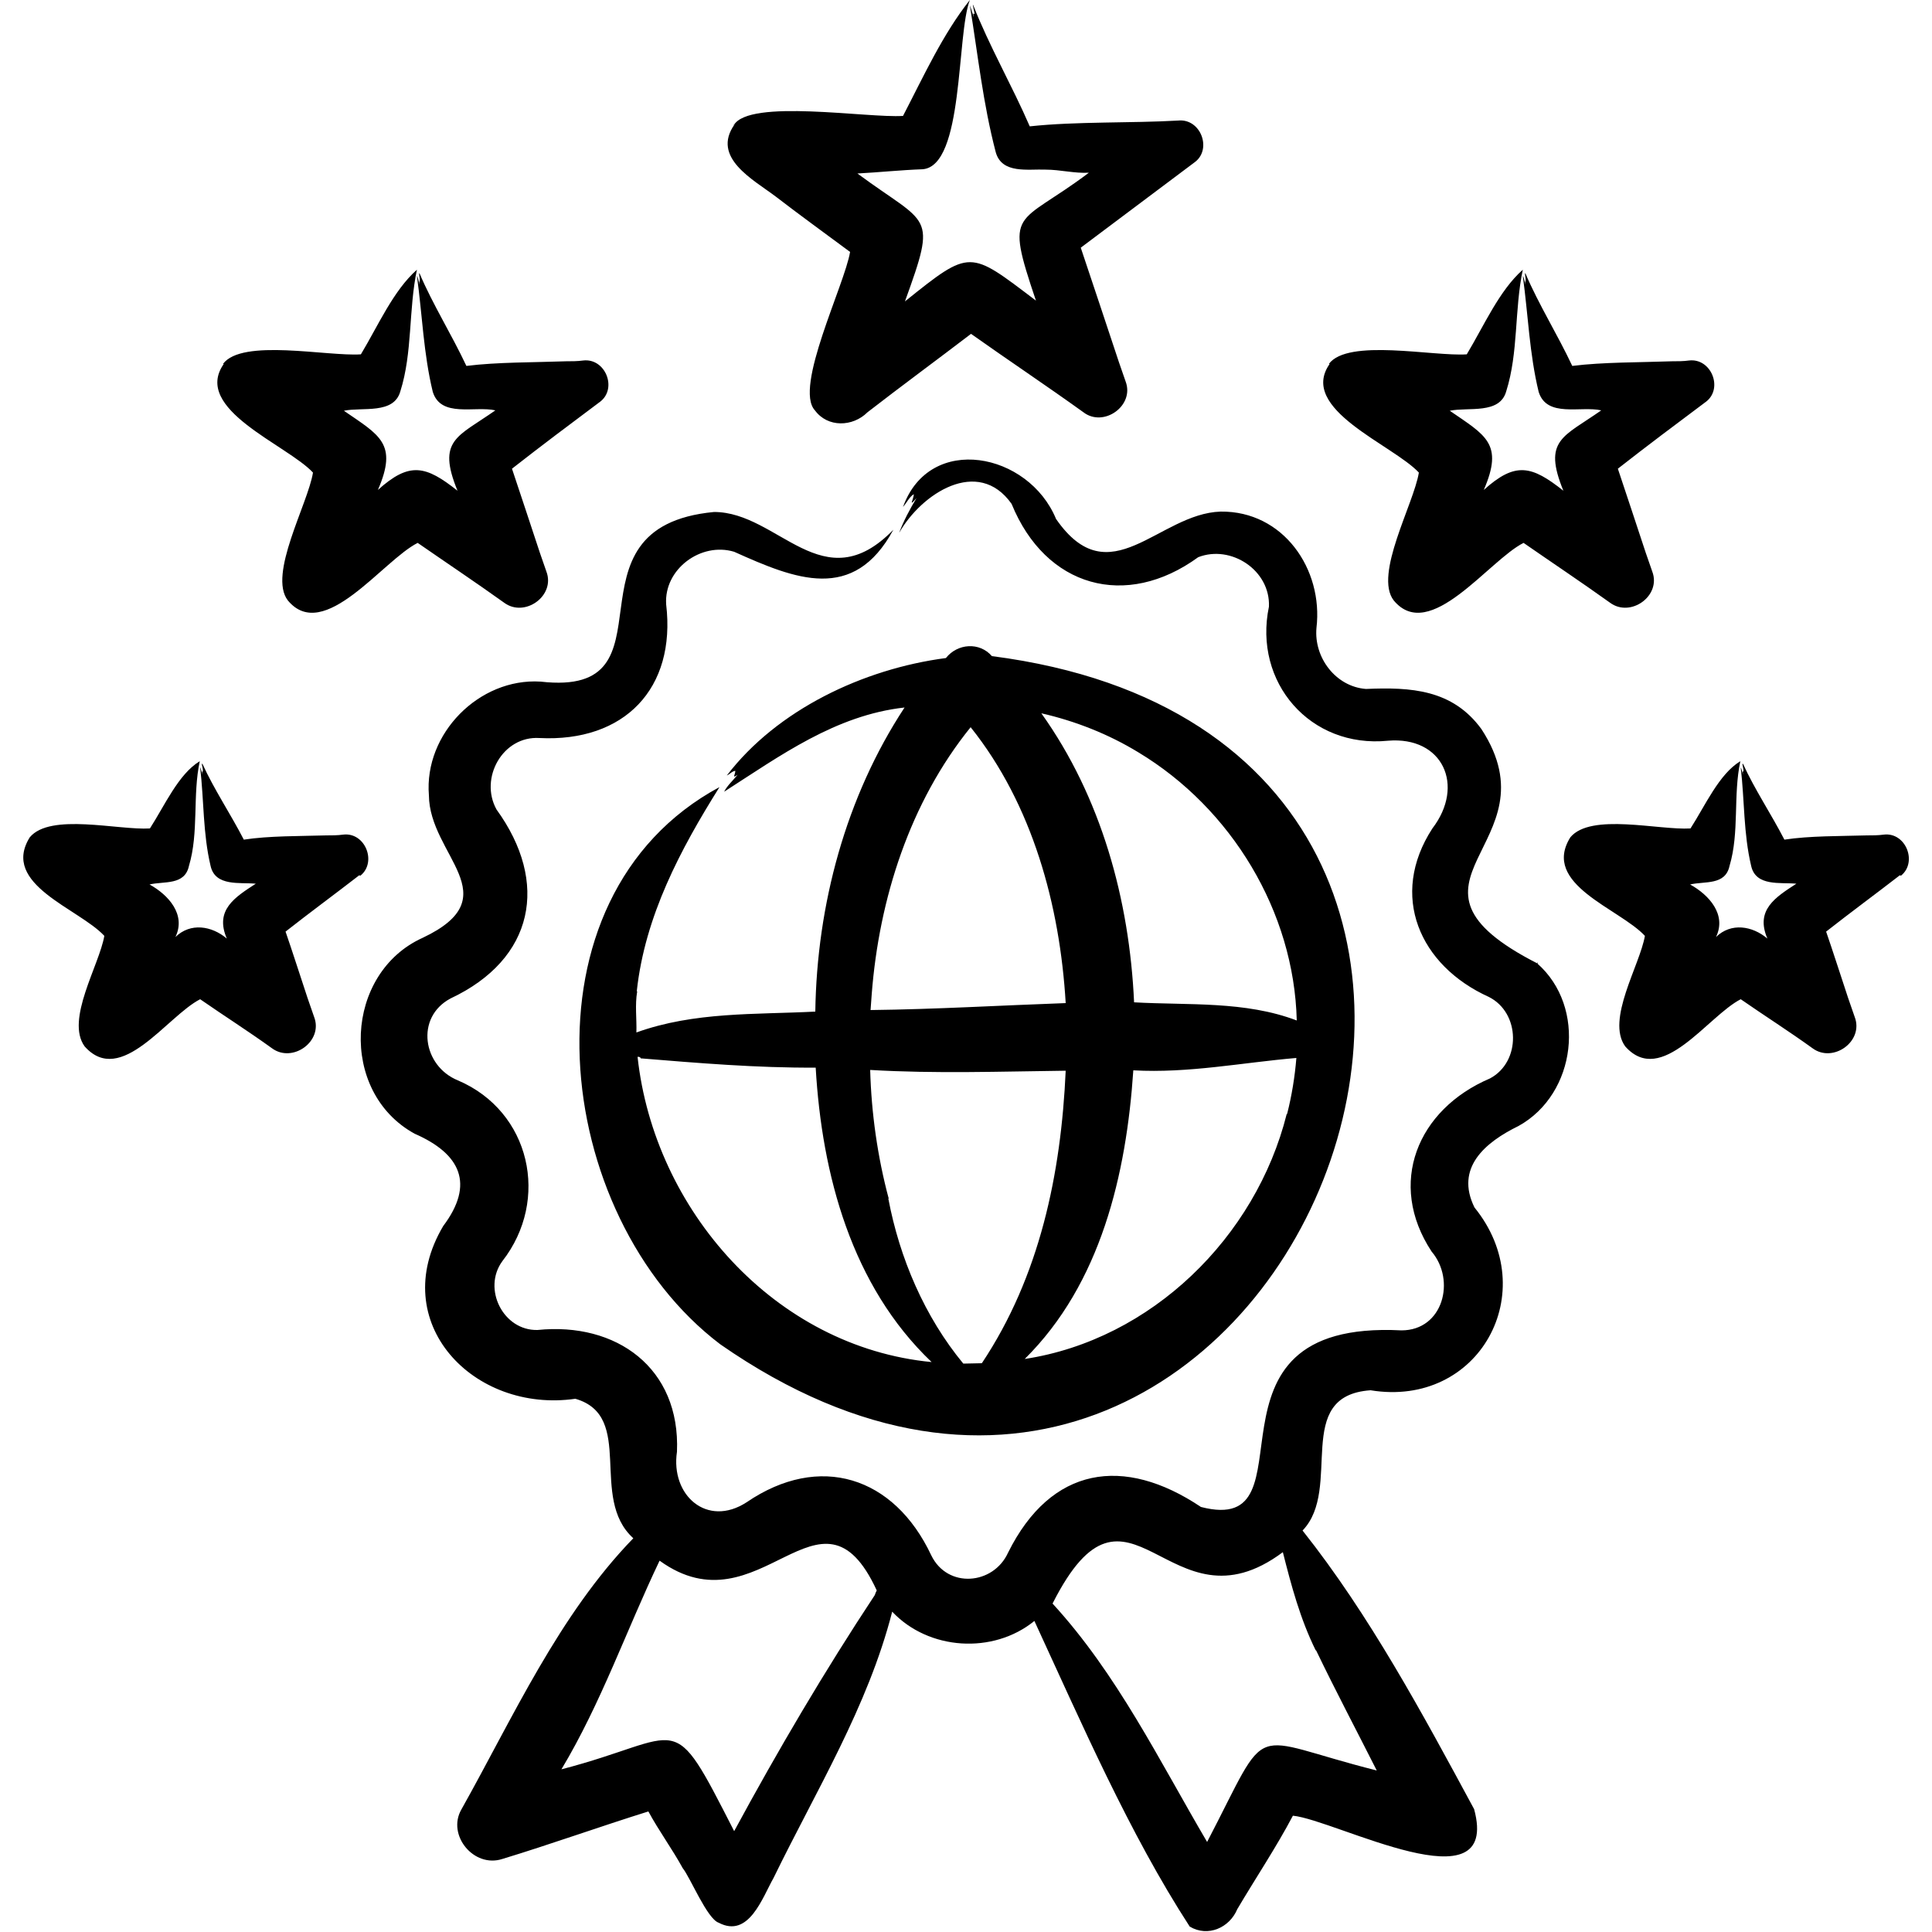
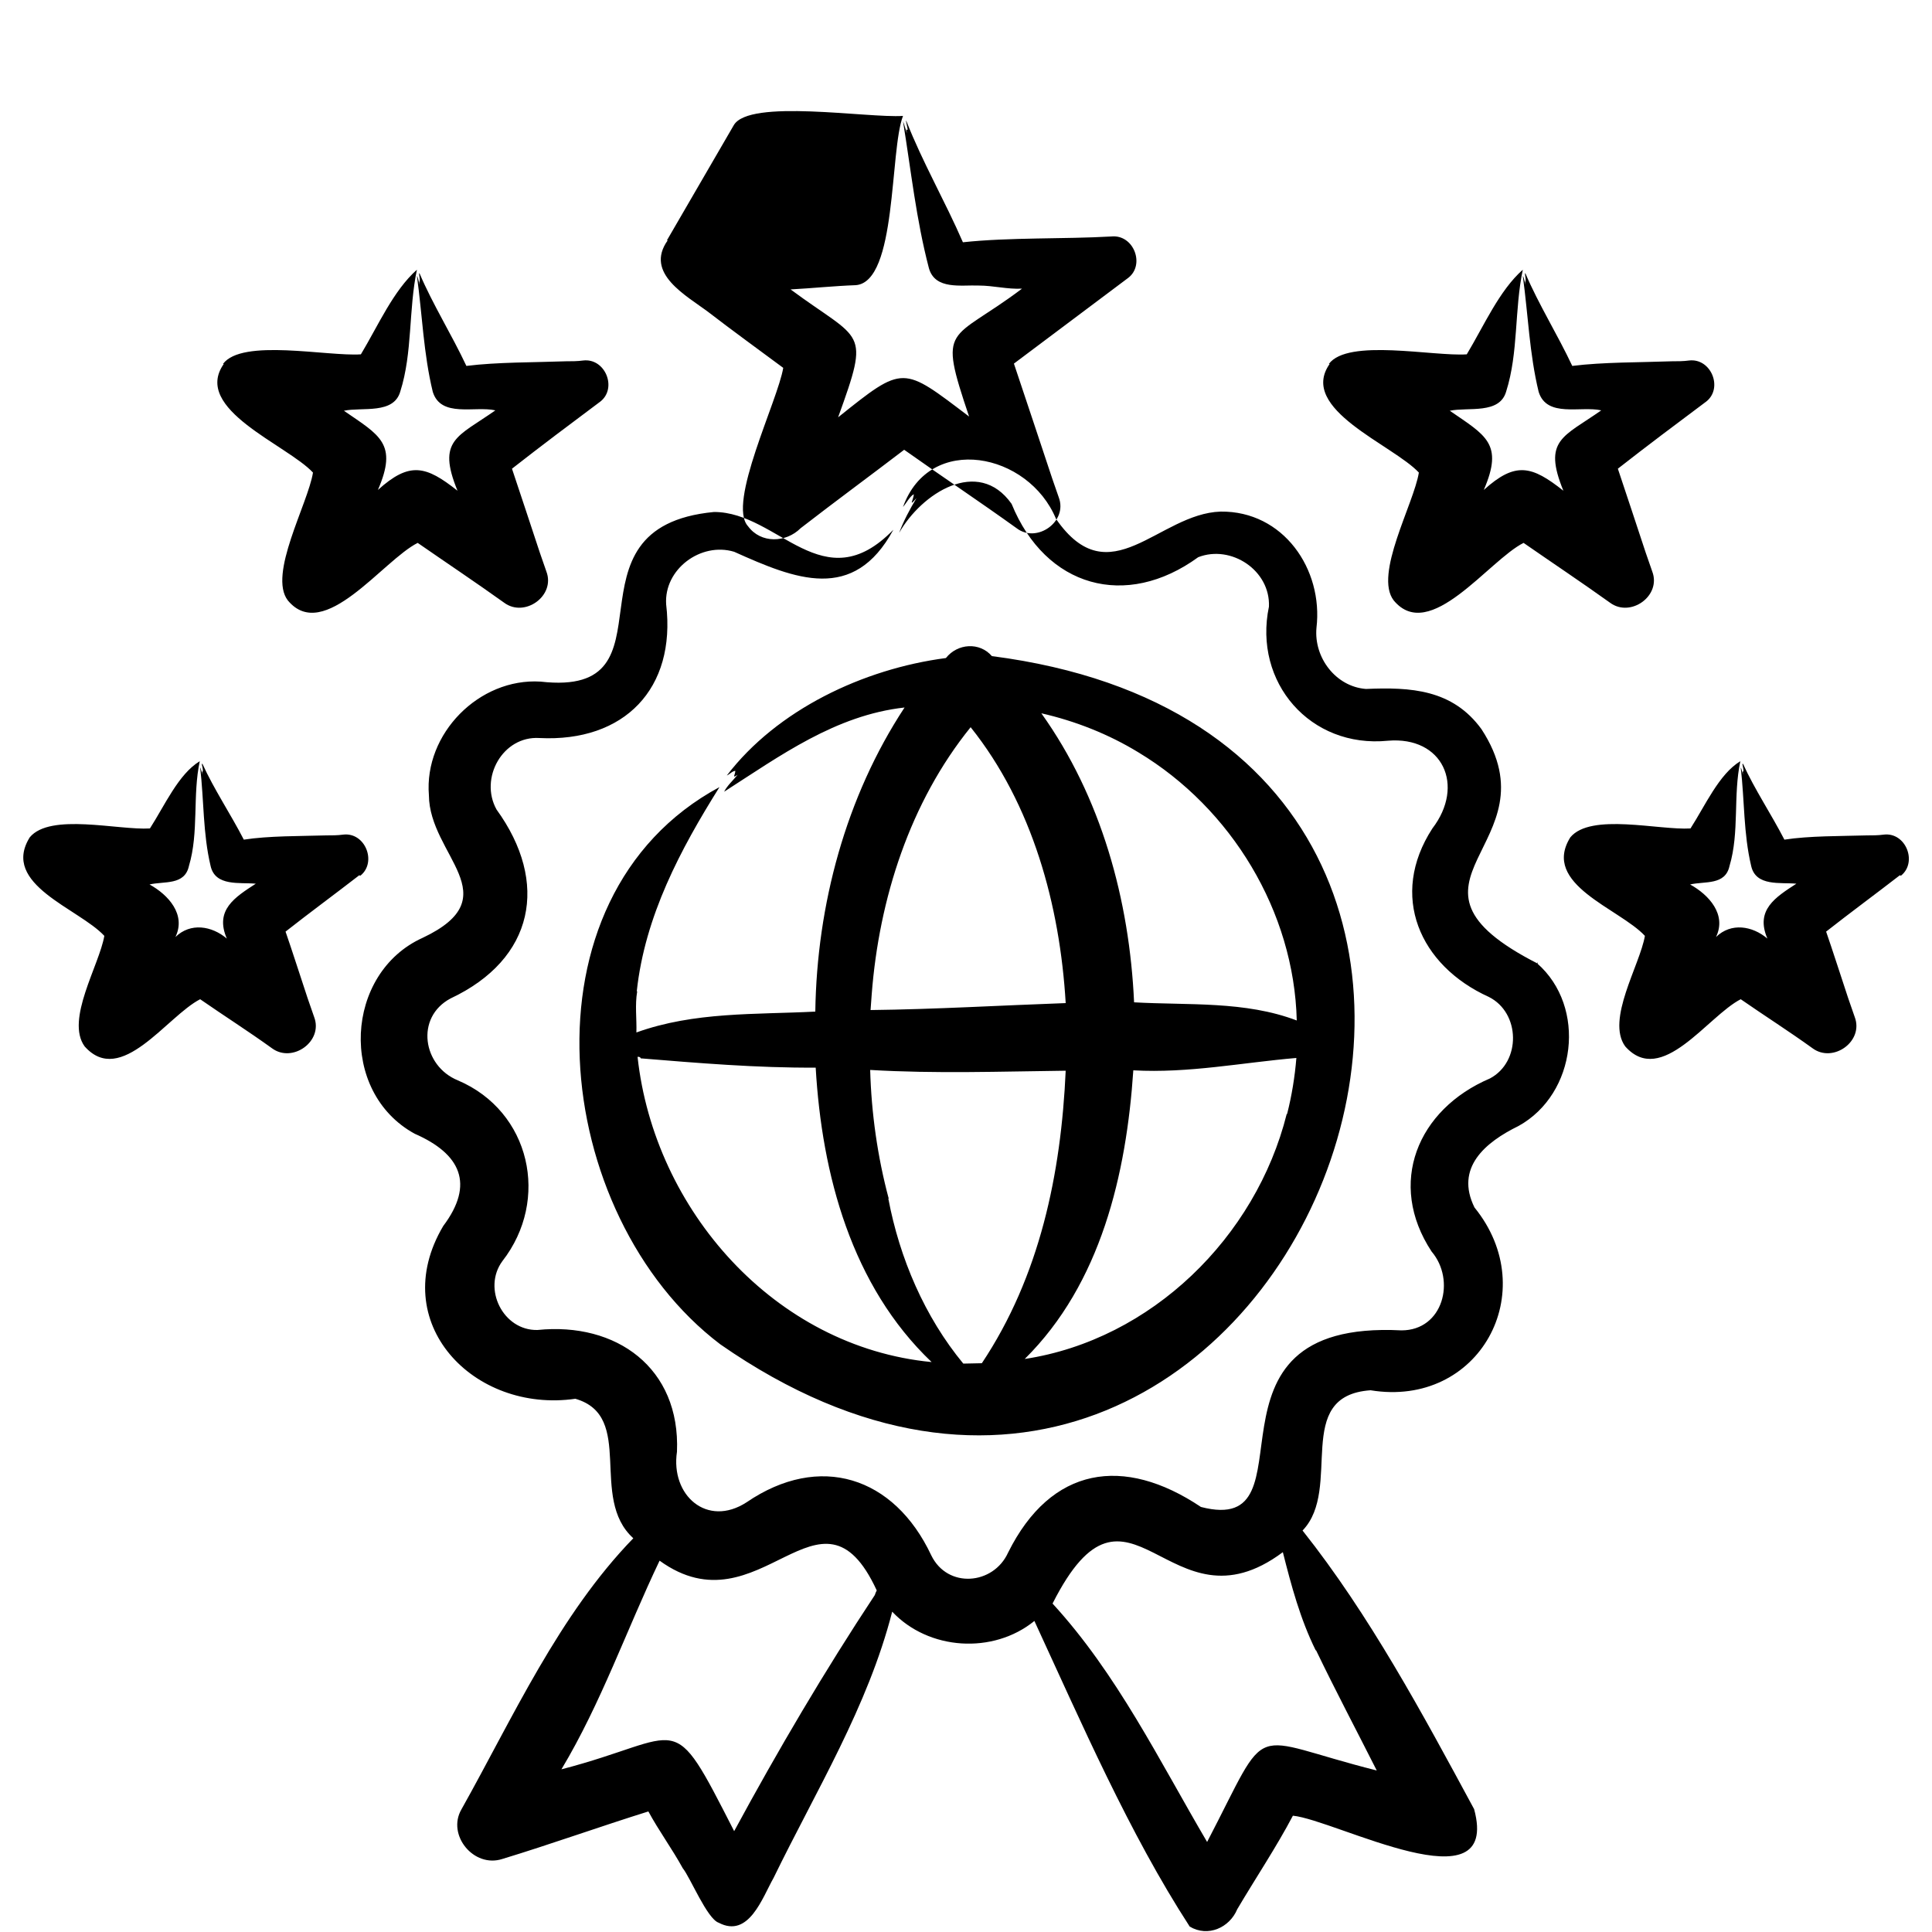
<svg xmlns="http://www.w3.org/2000/svg" viewBox="0 0 500 500" version="1.1" id="Layer_1">
-   <path d="M398,249.4c-42-21.4,5.1-30.5-14.6-60.7-7.5-10.3-18.3-10.9-29.9-10.4-7.8-.6-13.5-8.1-12.8-15.8,1.8-15.2-8.6-30.3-24.8-30.1-16.1.5-28.7,22-42.6,1.9-7.1-17.2-32.7-22.3-39.6-3.1.8-.9,1.8-2.8,2.8-3.3-.1,1.5-1.5,3.5.7,1-1.7,2.8-3.4,6-4.5,9,5.7-10.1,20.4-19.8,29.1-7.5,8.8,21.6,29.6,27.4,48.3,13.8,8.5-3.3,18.7,3.4,18.3,12.8-4.1,19.6,10.7,36.7,30.8,34.7,14.2-1.2,20,11.6,11.5,22.7-11.3,17.4-3.3,35.5,14.6,43.6,8.2,4.1,8.4,16.8.3,21.1-18.8,8-26.7,27.2-15.1,44.8,6.3,7.4,3,20.4-7.8,20.4-56.1-2.9-21.4,53.6-51.9,45.7-20-13.4-38.8-10.5-49.9,11.8-3.8,8.4-15.7,9.4-19.9.7-9.6-20.4-28.9-26.6-47.8-13.7-10.2,6.6-19.7-1.8-18-13.1.9-21.7-15.7-33.6-36.1-31.5-8.9.2-14.3-10.7-9.1-17.8,12.4-15.9,7.3-38.8-11.5-46.8-9.1-3.7-11.1-16.3-1.9-21.2,21.7-10.2,25.6-30,11.9-48.9-4.5-8.1,1.6-19.1,11.1-18.5,22,1.1,35.4-12.8,32.8-34.6-.6-9.1,9-16.2,17.6-13.6,15.8,7.1,30.9,13.3,41.2-5.7-18.2,18.7-29.7-4.6-46.4-4.6-41.2,3.9-8.2,48.1-44.9,43.9-15.9-1-30.2,13.5-28.9,29.4.1,15.6,21,26.2-1.6,36.9-20.2,9.1-21.8,39.9-2.1,50.7,11.9,5.2,15.6,13,7.4,23.9-14.8,25,7.9,48.5,34.2,44.7,15.6,4.5,3.4,25.6,15,36.1-19.3,19.9-31.1,46.3-44.5,70.2-3.8,6.6,3.2,15.2,10.6,12.8,12.2-3.7,25.6-8.5,37.8-12.3,2.7,5,6.1,9.6,8.9,14.7,1.9,2.3,6.3,13.1,9.3,14.1,7.8,4.1,11.3-6.5,14.2-11.6,11-22.6,24.4-44.3,30.7-68.9,9.4,10,26.1,11.1,36.8,2.4,12.1,26.2,24.5,54.9,40.2,79.1,4.7,2.8,10.3.3,12.3-4.5,4.6-7.8,10.2-16.2,14.4-24.2,11.1,1.1,53.9,24.2,46.9-1.7-13.4-24.8-27.1-50.3-44.4-72.1,10.5-10.9-2.7-34.9,17.6-36.3,28.1,4.6,44.6-25.5,26.9-47.3-5.1-10.3,2.8-16.9,11.4-21.1,15-8.3,17.7-30.8,4.8-42.1h0v-.3ZM226.4,412.8c-12.9,19.5-25.1,40.2-36.4,61.1-16.7-32.7-12.4-24.4-44.7-16,10.3-17.2,16.8-36,25.4-54,26,18.8,41.6-23.9,56.2,7.7-.2.4-.4.8-.5,1.2h0ZM340.6,427.1c5,10.4,10.5,20.8,15.7,31.1-34.2-8.6-27.1-13.8-43.9,18.5-12.4-21.1-23.3-43.5-40-61.7,19.9-39.4,30,8.8,59.6-13.3,2.2,8.7,4.5,17.3,8.5,25.4h.1ZM164.8,256.5c2.1-19.4,11.3-36.7,21.4-52.8-52.9,28.5-43.6,111,.2,144.2,145.5,101.3,247.2-155.3,70.3-178.1-3.2-3.7-8.9-3.3-11.9.5-21.4,2.8-43.7,13.4-56.7,30.4.7-.3,1.5-1.2,2.2-1.2,0,1-1,2.1.6,1-1.2,1.5-2.7,2.8-3.5,4.4,14.5-9.3,28.8-19.8,46.7-21.8-15.2,23.1-22.7,51.1-23.1,78.7-15.6.8-31.3,0-46.3,5.4.1-3.6-.4-7.1.2-10.6h0ZM230,310.2c-2.9-10.8-4.5-22.2-4.8-33.3,16.9,1,33.7.4,50.6.2-1.2,26.7-6.7,53.2-21.7,75.7-1.6,0-3.2.1-4.8.1-10-12.1-16.5-27.3-19.4-42.7h0ZM333,288.3c-8,31.9-35,58.4-67.8,63.4,19.7-19.5,26.3-47.8,28.1-74.7,14.3.8,28.1-2,42.2-3.2-.4,4.9-1.2,9.8-2.4,14.5h-.1ZM294.6,194.7c24.1,14.5,40.3,41.2,41,69.4-13.4-5.1-28-3.9-42.1-4.7-1.2-26.5-8.5-53.1-24-74.8,8.8,2,17.4,5.4,25.1,10.1h0ZM225.6,257.3c1.9-24.7,9.9-49.7,25.6-69.1,16,20,23.1,46.1,24.6,71.4-16.9.6-33.6,1.6-50.5,1.8,0,0,.3-3.9.3-4.1h0ZM165.8,273.9c14.7,1.2,30.1,2.5,45.3,2.4,1.6,27.7,9.3,56.5,30,76.2-40.6-3.9-71.8-39.4-76.1-79,.3,0,.6,0,.8.3h0ZM93,226.5c-6.2,4.8-13,9.8-19.1,14.6,1.5,4.3,4.3,13,5.7,17.2h0l1.7,4.9c2.4,6.3-5.6,12-10.9,8.1-6.1-4.4-12.4-8.4-18.6-12.7-8.6,4.4-20.5,22.8-29.9,12.2-5-6.9,3.8-21,5.1-28.6-6.6-7.1-26.9-13.3-19.3-25.5,5.3-6.4,22.9-1.8,31.1-2.3,3.8-5.9,7.4-14.1,12.9-17.4-1.9,8.8-.2,18.4-2.8,27.1-1.1,5.1-6.4,3.9-10.2,4.8,4.9,2.7,9.5,7.8,6.7,13.6,3.9-3.8,9.4-2.9,13.3.4-3.2-7.4,2.1-10.7,7.5-14.2-4.1-.4-10.5.8-11.7-4.6-2-8.4-1.7-16.9-2.7-25.5.2.3.4,1.3.6,1.9,0-.2-.2-.9,0-.8.4-.4-.5-2.3,0-2,3,6.6,7.3,13,10.7,19.6,6.4-1,14.6-.9,21.3-1.1h0c1.3,0,3,0,4.4-.2,5.7-.7,8.8,7.1,4.5,10.6h-.2ZM491.7,226.5c-6.2,4.8-13,9.8-19.1,14.6,1.5,4.3,4.3,13,5.7,17.2h0l1.7,4.9c2.4,6.3-5.6,12-10.9,8.1-6.1-4.4-12.4-8.4-18.6-12.7-8.6,4.4-20.5,22.8-29.9,12.2-5-6.9,3.8-21,5.1-28.6-6.6-7.1-26.9-13.3-19.3-25.5,5.3-6.4,22.9-1.8,31.1-2.3,3.8-5.9,7.4-14.1,12.9-17.4-1.9,8.8-.2,18.4-2.8,27.1-1.1,5.1-6.4,3.9-10.2,4.8,4.9,2.7,9.5,7.8,6.7,13.6,3.9-3.8,9.4-2.9,13.3.4-3.2-7.4,2.1-10.7,7.5-14.2-4.1-.4-10.5.8-11.7-4.6-2-8.4-1.7-16.9-2.7-25.5.2.3.4,1.3.6,1.9,0-.2-.2-.9,0-.8.4-.4-.5-2.3,0-2,3,6.6,7.3,13,10.7,19.6,6.4-1,14.6-.9,21.3-1.1h0c1.3,0,3,0,4.4-.2,5.7-.7,8.8,7.1,4.5,10.6h-.2ZM189.9,32.4c4-6.9,34.6-1.8,43.8-2.4C239,19.8,244,8.8,251,0c-3.5,9-1.5,42.9-12.2,43.8-5.6.2-11.3.8-16.9,1.1,18.5,13.7,20.7,9.9,12.3,33.1,17.1-13.7,16.6-13.3,33.9-.2-8.2-24.3-5-19,13.7-33.1-3.8.2-7.4-.8-11.2-.8-4.5-.2-11.3,1.2-12.9-4.5-3.3-12.6-4.6-25.1-6.7-38,.3.7.7,2.2,1,3.1,0-.2-.3-1.5,0-.9h.2c0-.6-.7-3-.3-2.2,4.1,10.5,10,20.7,14.6,31.3,12-1.3,26.2-.8,38.4-1.5,5.8-.6,8.8,7.3,4.4,10.7-9.6,7.2-19.9,14.9-29.6,22.2,2.6,7.7,7.3,21.9,9.9,29.7h0l1.7,4.9c2.4,6.3-5.7,12-10.9,8-9.6-6.9-19.5-13.5-29.1-20.3-8.9,6.8-17.9,13.4-26.8,20.3-3.8,3.8-10.3,4-13.6-.5-5.5-5.9,7.7-32.5,9.1-41-5.4-4-13.9-10.2-19.2-14.3-5.8-4.4-16.8-10.1-10.7-18.7h-.2ZM343.9,94.2c4.9-6.7,27.1-1.9,35.7-2.5,4.5-7.5,8.4-16.5,14.5-21.9-2.2,10.4-1.1,21.4-4.3,31.5-1.7,6-9.8,4-14.6,5,9.3,6.4,14,8.5,8.8,20.5,8.2-7.4,12.4-6.3,20.6.2-5.4-13.2,0-13.9,9.8-20.8-5.3-1.2-14.1,2-16.2-4.8-2.4-9.9-2.7-19.8-4.1-30,.3.4.5,1.7.7,2.3,0-.2-.2-1.1,0-.8v-.2c.2-.4-.4-2.4,0-1.9,3.4,8,8.3,15.8,12.1,23.9,7.9-1,17.7-.9,25.8-1.2h0c1.3,0,3,0,4.4-.2,5.7-.7,8.9,7.1,4.5,10.6-7.5,5.6-15.5,11.6-22.9,17.4,1.8,5.4,5.4,16.2,7.2,21.7h0l1.7,4.9c2.4,6.3-5.6,12-10.9,8.1-7.4-5.3-14.9-10.3-22.4-15.5-9,4.5-24.3,26.1-33.6,14.9-5.2-6.7,5.2-25,6.5-33.1-6.7-7.2-31.3-16.4-23.1-28.1h-.1ZM57.7,94.2c4.9-6.7,27.1-1.9,35.7-2.5,4.5-7.5,8.4-16.5,14.5-21.9-2.2,10.4-1.1,21.4-4.3,31.5-1.7,6-9.8,4-14.6,5,9.3,6.4,14,8.5,8.8,20.5,8.2-7.4,12.4-6.3,20.6.2-5.4-13.2,0-13.9,9.8-20.8-5.3-1.2-14.1,2-16.2-4.8-2.4-9.9-2.7-19.8-4.1-30,.3.4.5,1.7.7,2.3,0-.2-.2-1.1,0-.8v-.2c.2-.4-.4-2.4,0-1.9,3.4,8,8.3,15.8,12.1,23.9,7.9-1,17.7-.9,25.8-1.2h0c1.3,0,3,0,4.4-.2,5.7-.7,8.9,7.1,4.5,10.6-7.5,5.6-15.5,11.6-22.9,17.4,1.8,5.4,5.4,16.2,7.2,21.7h0l1.7,4.9c2.4,6.3-5.6,12-10.9,8.1-7.4-5.3-14.9-10.3-22.4-15.5-9,4.5-24.3,26.1-33.6,14.9-5.2-6.7,5.2-25,6.5-33.1-6.7-7.2-31.3-16.4-23.1-28.1h-.1Z" />
+   <path d="M398,249.4c-42-21.4,5.1-30.5-14.6-60.7-7.5-10.3-18.3-10.9-29.9-10.4-7.8-.6-13.5-8.1-12.8-15.8,1.8-15.2-8.6-30.3-24.8-30.1-16.1.5-28.7,22-42.6,1.9-7.1-17.2-32.7-22.3-39.6-3.1.8-.9,1.8-2.8,2.8-3.3-.1,1.5-1.5,3.5.7,1-1.7,2.8-3.4,6-4.5,9,5.7-10.1,20.4-19.8,29.1-7.5,8.8,21.6,29.6,27.4,48.3,13.8,8.5-3.3,18.7,3.4,18.3,12.8-4.1,19.6,10.7,36.7,30.8,34.7,14.2-1.2,20,11.6,11.5,22.7-11.3,17.4-3.3,35.5,14.6,43.6,8.2,4.1,8.4,16.8.3,21.1-18.8,8-26.7,27.2-15.1,44.8,6.3,7.4,3,20.4-7.8,20.4-56.1-2.9-21.4,53.6-51.9,45.7-20-13.4-38.8-10.5-49.9,11.8-3.8,8.4-15.7,9.4-19.9.7-9.6-20.4-28.9-26.6-47.8-13.7-10.2,6.6-19.7-1.8-18-13.1.9-21.7-15.7-33.6-36.1-31.5-8.9.2-14.3-10.7-9.1-17.8,12.4-15.9,7.3-38.8-11.5-46.8-9.1-3.7-11.1-16.3-1.9-21.2,21.7-10.2,25.6-30,11.9-48.9-4.5-8.1,1.6-19.1,11.1-18.5,22,1.1,35.4-12.8,32.8-34.6-.6-9.1,9-16.2,17.6-13.6,15.8,7.1,30.9,13.3,41.2-5.7-18.2,18.7-29.7-4.6-46.4-4.6-41.2,3.9-8.2,48.1-44.9,43.9-15.9-1-30.2,13.5-28.9,29.4.1,15.6,21,26.2-1.6,36.9-20.2,9.1-21.8,39.9-2.1,50.7,11.9,5.2,15.6,13,7.4,23.9-14.8,25,7.9,48.5,34.2,44.7,15.6,4.5,3.4,25.6,15,36.1-19.3,19.9-31.1,46.3-44.5,70.2-3.8,6.6,3.2,15.2,10.6,12.8,12.2-3.7,25.6-8.5,37.8-12.3,2.7,5,6.1,9.6,8.9,14.7,1.9,2.3,6.3,13.1,9.3,14.1,7.8,4.1,11.3-6.5,14.2-11.6,11-22.6,24.4-44.3,30.7-68.9,9.4,10,26.1,11.1,36.8,2.4,12.1,26.2,24.5,54.9,40.2,79.1,4.7,2.8,10.3.3,12.3-4.5,4.6-7.8,10.2-16.2,14.4-24.2,11.1,1.1,53.9,24.2,46.9-1.7-13.4-24.8-27.1-50.3-44.4-72.1,10.5-10.9-2.7-34.9,17.6-36.3,28.1,4.6,44.6-25.5,26.9-47.3-5.1-10.3,2.8-16.9,11.4-21.1,15-8.3,17.7-30.8,4.8-42.1h0v-.3ZM226.4,412.8c-12.9,19.5-25.1,40.2-36.4,61.1-16.7-32.7-12.4-24.4-44.7-16,10.3-17.2,16.8-36,25.4-54,26,18.8,41.6-23.9,56.2,7.7-.2.4-.4.8-.5,1.2h0ZM340.6,427.1c5,10.4,10.5,20.8,15.7,31.1-34.2-8.6-27.1-13.8-43.9,18.5-12.4-21.1-23.3-43.5-40-61.7,19.9-39.4,30,8.8,59.6-13.3,2.2,8.7,4.5,17.3,8.5,25.4h.1ZM164.8,256.5c2.1-19.4,11.3-36.7,21.4-52.8-52.9,28.5-43.6,111,.2,144.2,145.5,101.3,247.2-155.3,70.3-178.1-3.2-3.7-8.9-3.3-11.9.5-21.4,2.8-43.7,13.4-56.7,30.4.7-.3,1.5-1.2,2.2-1.2,0,1-1,2.1.6,1-1.2,1.5-2.7,2.8-3.5,4.4,14.5-9.3,28.8-19.8,46.7-21.8-15.2,23.1-22.7,51.1-23.1,78.7-15.6.8-31.3,0-46.3,5.4.1-3.6-.4-7.1.2-10.6h0ZM230,310.2c-2.9-10.8-4.5-22.2-4.8-33.3,16.9,1,33.7.4,50.6.2-1.2,26.7-6.7,53.2-21.7,75.7-1.6,0-3.2.1-4.8.1-10-12.1-16.5-27.3-19.4-42.7h0ZM333,288.3c-8,31.9-35,58.4-67.8,63.4,19.7-19.5,26.3-47.8,28.1-74.7,14.3.8,28.1-2,42.2-3.2-.4,4.9-1.2,9.8-2.4,14.5h-.1ZM294.6,194.7c24.1,14.5,40.3,41.2,41,69.4-13.4-5.1-28-3.9-42.1-4.7-1.2-26.5-8.5-53.1-24-74.8,8.8,2,17.4,5.4,25.1,10.1h0ZM225.6,257.3c1.9-24.7,9.9-49.7,25.6-69.1,16,20,23.1,46.1,24.6,71.4-16.9.6-33.6,1.6-50.5,1.8,0,0,.3-3.9.3-4.1h0ZM165.8,273.9c14.7,1.2,30.1,2.5,45.3,2.4,1.6,27.7,9.3,56.5,30,76.2-40.6-3.9-71.8-39.4-76.1-79,.3,0,.6,0,.8.3h0ZM93,226.5c-6.2,4.8-13,9.8-19.1,14.6,1.5,4.3,4.3,13,5.7,17.2h0l1.7,4.9c2.4,6.3-5.6,12-10.9,8.1-6.1-4.4-12.4-8.4-18.6-12.7-8.6,4.4-20.5,22.8-29.9,12.2-5-6.9,3.8-21,5.1-28.6-6.6-7.1-26.9-13.3-19.3-25.5,5.3-6.4,22.9-1.8,31.1-2.3,3.8-5.9,7.4-14.1,12.9-17.4-1.9,8.8-.2,18.4-2.8,27.1-1.1,5.1-6.4,3.9-10.2,4.8,4.9,2.7,9.5,7.8,6.7,13.6,3.9-3.8,9.4-2.9,13.3.4-3.2-7.4,2.1-10.7,7.5-14.2-4.1-.4-10.5.8-11.7-4.6-2-8.4-1.7-16.9-2.7-25.5.2.3.4,1.3.6,1.9,0-.2-.2-.9,0-.8.4-.4-.5-2.3,0-2,3,6.6,7.3,13,10.7,19.6,6.4-1,14.6-.9,21.3-1.1h0c1.3,0,3,0,4.4-.2,5.7-.7,8.8,7.1,4.5,10.6h-.2ZM491.7,226.5c-6.2,4.8-13,9.8-19.1,14.6,1.5,4.3,4.3,13,5.7,17.2h0l1.7,4.9c2.4,6.3-5.6,12-10.9,8.1-6.1-4.4-12.4-8.4-18.6-12.7-8.6,4.4-20.5,22.8-29.9,12.2-5-6.9,3.8-21,5.1-28.6-6.6-7.1-26.9-13.3-19.3-25.5,5.3-6.4,22.9-1.8,31.1-2.3,3.8-5.9,7.4-14.1,12.9-17.4-1.9,8.8-.2,18.4-2.8,27.1-1.1,5.1-6.4,3.9-10.2,4.8,4.9,2.7,9.5,7.8,6.7,13.6,3.9-3.8,9.4-2.9,13.3.4-3.2-7.4,2.1-10.7,7.5-14.2-4.1-.4-10.5.8-11.7-4.6-2-8.4-1.7-16.9-2.7-25.5.2.3.4,1.3.6,1.9,0-.2-.2-.9,0-.8.4-.4-.5-2.3,0-2,3,6.6,7.3,13,10.7,19.6,6.4-1,14.6-.9,21.3-1.1h0c1.3,0,3,0,4.4-.2,5.7-.7,8.8,7.1,4.5,10.6h-.2ZM189.9,32.4c4-6.9,34.6-1.8,43.8-2.4c-3.5,9-1.5,42.9-12.2,43.8-5.6.2-11.3.8-16.9,1.1,18.5,13.7,20.7,9.9,12.3,33.1,17.1-13.7,16.6-13.3,33.9-.2-8.2-24.3-5-19,13.7-33.1-3.8.2-7.4-.8-11.2-.8-4.5-.2-11.3,1.2-12.9-4.5-3.3-12.6-4.6-25.1-6.7-38,.3.7.7,2.2,1,3.1,0-.2-.3-1.5,0-.9h.2c0-.6-.7-3-.3-2.2,4.1,10.5,10,20.7,14.6,31.3,12-1.3,26.2-.8,38.4-1.5,5.8-.6,8.8,7.3,4.4,10.7-9.6,7.2-19.9,14.9-29.6,22.2,2.6,7.7,7.3,21.9,9.9,29.7h0l1.7,4.9c2.4,6.3-5.7,12-10.9,8-9.6-6.9-19.5-13.5-29.1-20.3-8.9,6.8-17.9,13.4-26.8,20.3-3.8,3.8-10.3,4-13.6-.5-5.5-5.9,7.7-32.5,9.1-41-5.4-4-13.9-10.2-19.2-14.3-5.8-4.4-16.8-10.1-10.7-18.7h-.2ZM343.9,94.2c4.9-6.7,27.1-1.9,35.7-2.5,4.5-7.5,8.4-16.5,14.5-21.9-2.2,10.4-1.1,21.4-4.3,31.5-1.7,6-9.8,4-14.6,5,9.3,6.4,14,8.5,8.8,20.5,8.2-7.4,12.4-6.3,20.6.2-5.4-13.2,0-13.9,9.8-20.8-5.3-1.2-14.1,2-16.2-4.8-2.4-9.9-2.7-19.8-4.1-30,.3.4.5,1.7.7,2.3,0-.2-.2-1.1,0-.8v-.2c.2-.4-.4-2.4,0-1.9,3.4,8,8.3,15.8,12.1,23.9,7.9-1,17.7-.9,25.8-1.2h0c1.3,0,3,0,4.4-.2,5.7-.7,8.9,7.1,4.5,10.6-7.5,5.6-15.5,11.6-22.9,17.4,1.8,5.4,5.4,16.2,7.2,21.7h0l1.7,4.9c2.4,6.3-5.6,12-10.9,8.1-7.4-5.3-14.9-10.3-22.4-15.5-9,4.5-24.3,26.1-33.6,14.9-5.2-6.7,5.2-25,6.5-33.1-6.7-7.2-31.3-16.4-23.1-28.1h-.1ZM57.7,94.2c4.9-6.7,27.1-1.9,35.7-2.5,4.5-7.5,8.4-16.5,14.5-21.9-2.2,10.4-1.1,21.4-4.3,31.5-1.7,6-9.8,4-14.6,5,9.3,6.4,14,8.5,8.8,20.5,8.2-7.4,12.4-6.3,20.6.2-5.4-13.2,0-13.9,9.8-20.8-5.3-1.2-14.1,2-16.2-4.8-2.4-9.9-2.7-19.8-4.1-30,.3.4.5,1.7.7,2.3,0-.2-.2-1.1,0-.8v-.2c.2-.4-.4-2.4,0-1.9,3.4,8,8.3,15.8,12.1,23.9,7.9-1,17.7-.9,25.8-1.2h0c1.3,0,3,0,4.4-.2,5.7-.7,8.9,7.1,4.5,10.6-7.5,5.6-15.5,11.6-22.9,17.4,1.8,5.4,5.4,16.2,7.2,21.7h0l1.7,4.9c2.4,6.3-5.6,12-10.9,8.1-7.4-5.3-14.9-10.3-22.4-15.5-9,4.5-24.3,26.1-33.6,14.9-5.2-6.7,5.2-25,6.5-33.1-6.7-7.2-31.3-16.4-23.1-28.1h-.1Z" />
</svg>